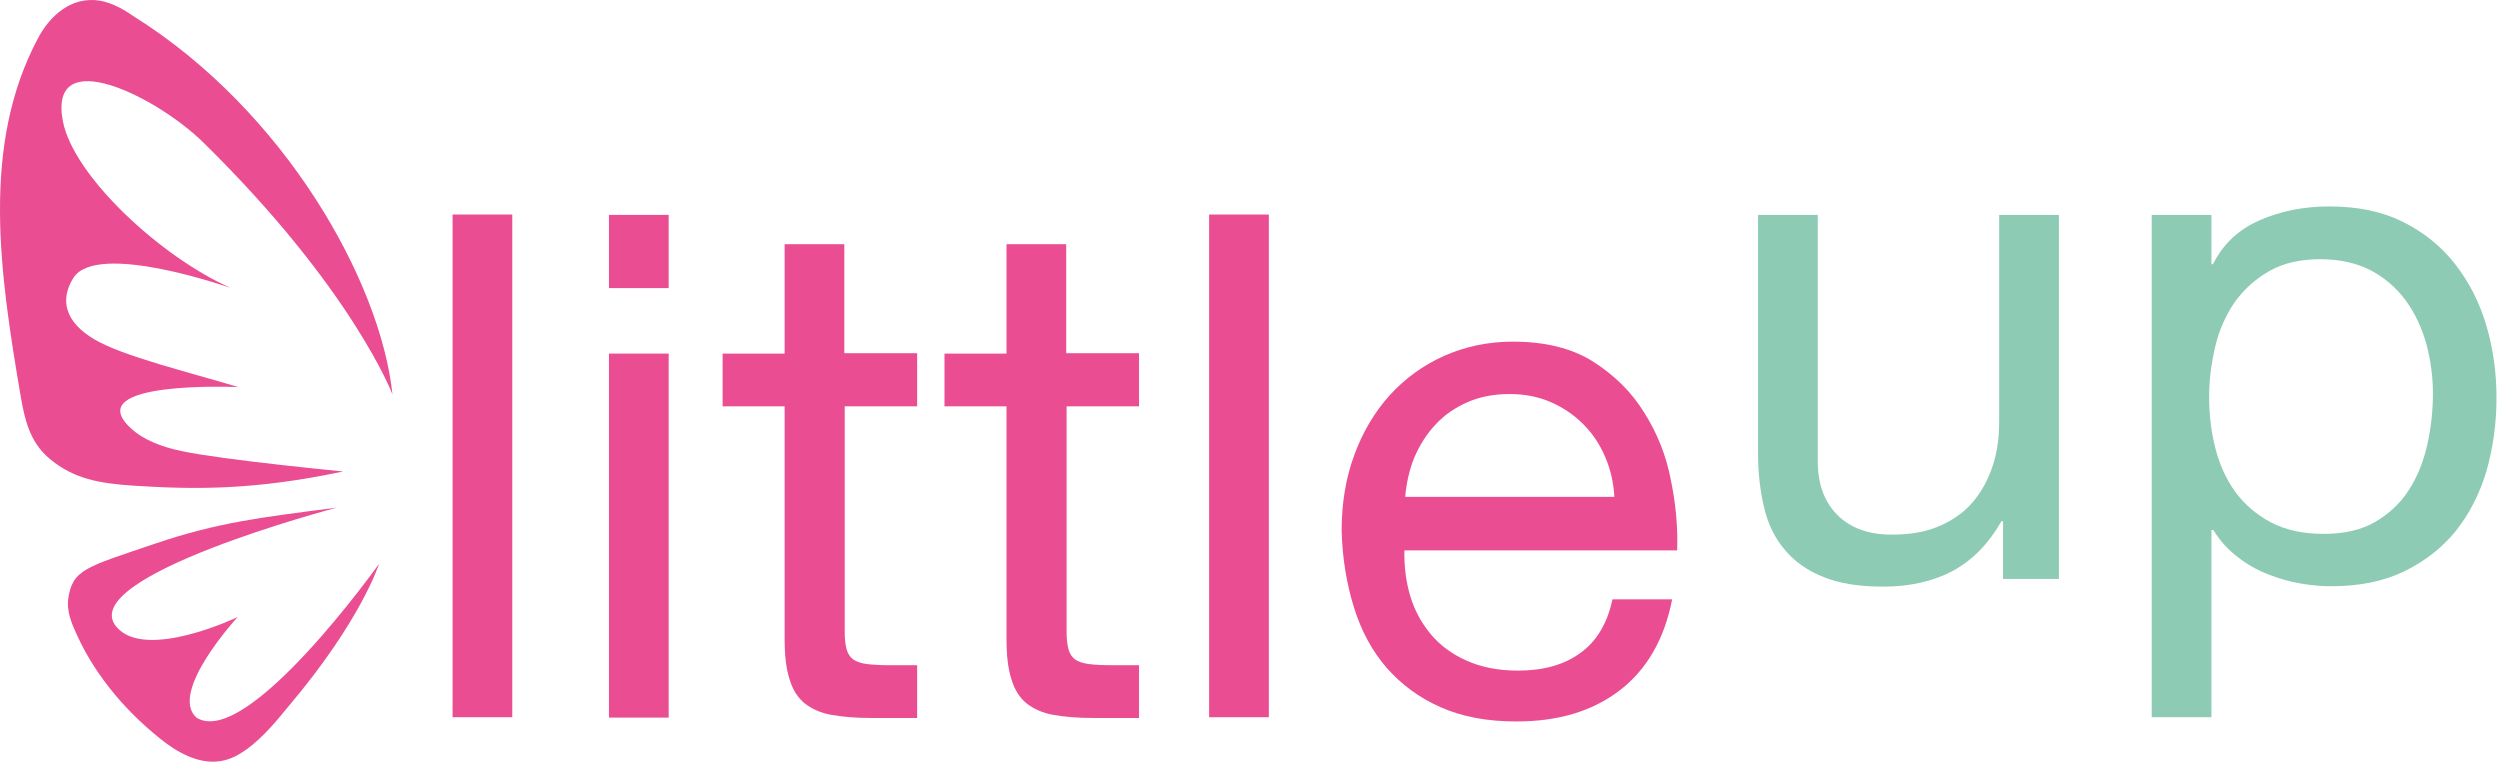
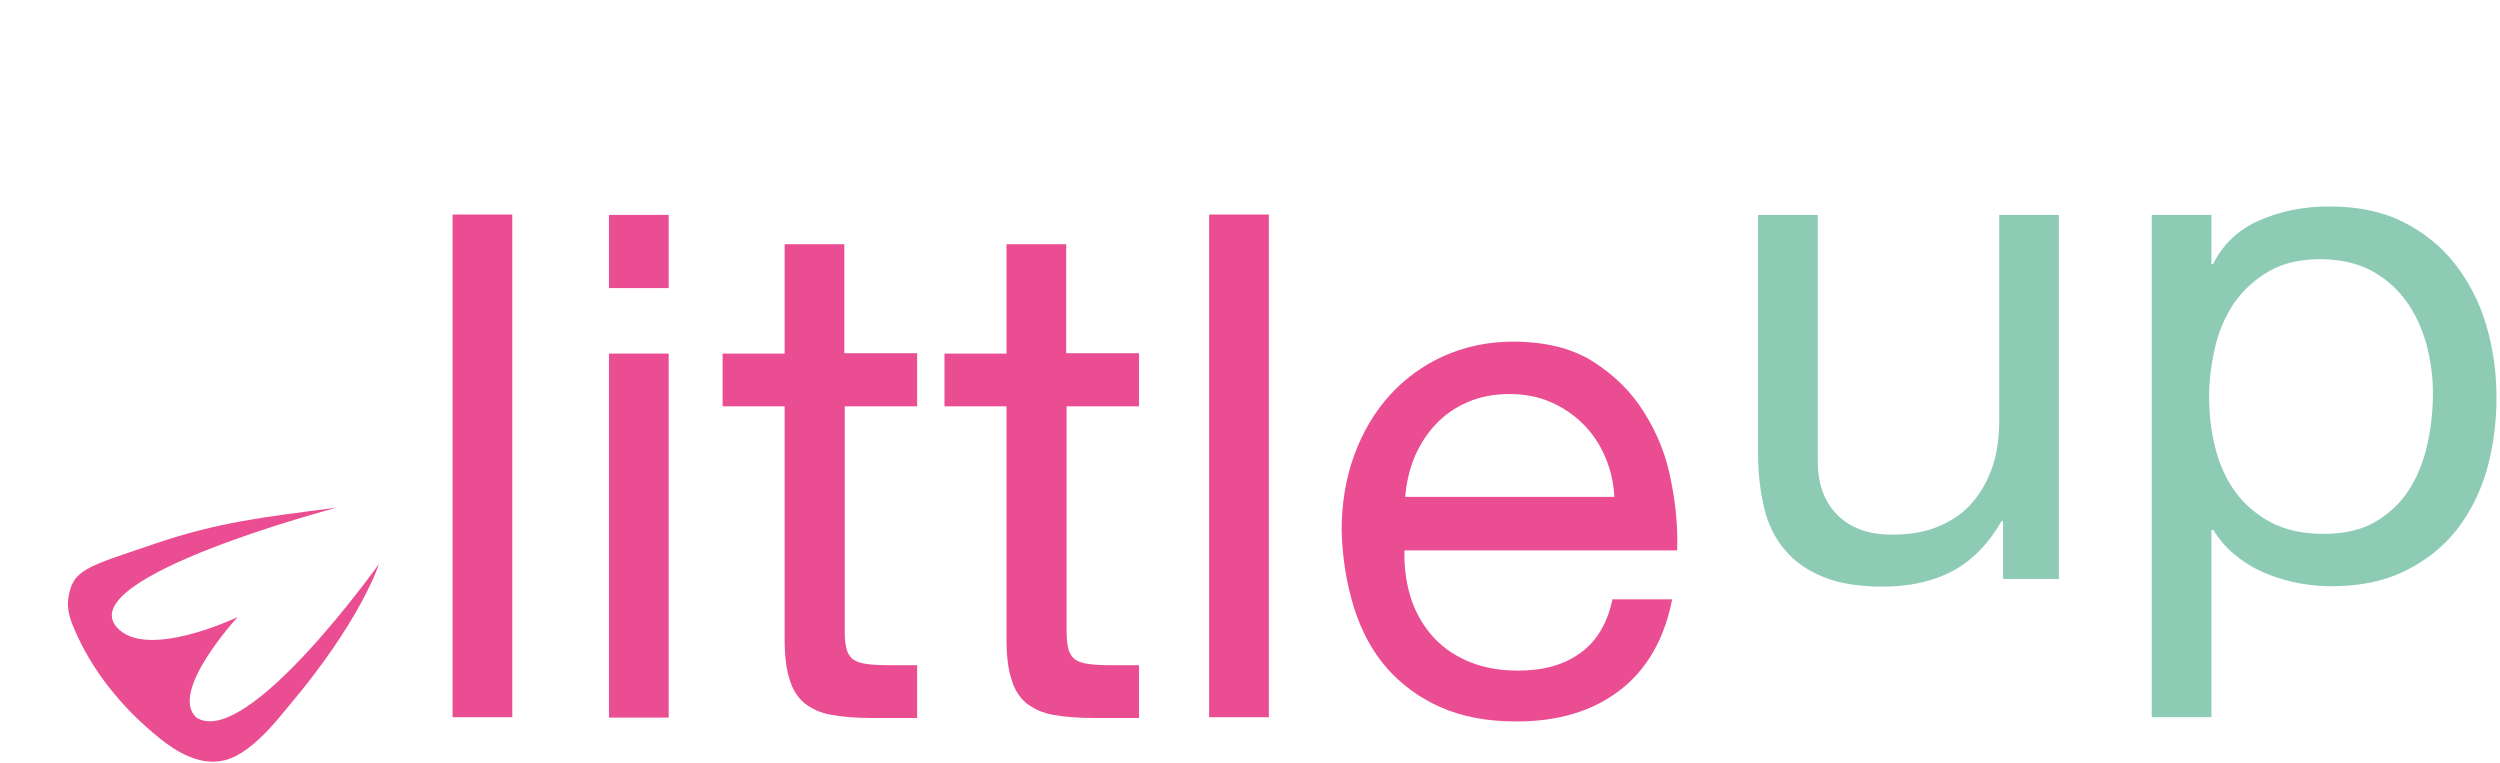
<svg xmlns="http://www.w3.org/2000/svg" width="100%" height="100%" viewBox="0 0 649 198" version="1.1" xml:space="preserve" style="fill-rule:evenodd;clip-rule:evenodd;stroke-linejoin:round;stroke-miterlimit:1.414;">
  <g transform="matrix(1,0,0,1,-18.911,-14.51)">
-     <path d="M28.9,24.2C13.8,52.3 18.9,85.7 24.3,117.5C25.3,123.1 26.5,129.2 31.8,133.6C38.1,138.9 44.8,140 53.7,140.6C69.5,141.6 84.9,141.8 108,136.9C108,136.9 76.7,133.9 66,131.6C61.2,130.6 56.2,128.8 52.9,125.7C39.2,113.1 80.8,115 80.8,115C68.2,111.2 50.8,107 43.4,102.6C35.9,98.2 34.3,92.4 38,86.6C44.2,77 78.9,89.3 78.9,89.3C60.7,81.3 37.8,60.1 35.2,45.8C31.5,25.6 59.6,39.6 71.7,51.5C110.4,89.5 120.8,116.9 120.8,116.9C117.7,87.5 92.8,43.3 53.7,18.8C51.1,17 48.2,15.3 44.9,14.7C37.2,13.4 31.7,19 28.9,24.2Z" style="fill:rgb(234,77,145);fill-rule:nonzero;" />
-   </g>
+     </g>
  <g transform="matrix(1,0,0,1,-18.911,-14.51)">
    <path d="M36.6,170.1C36.3,172.7 37.1,175.3 38.2,177.8C42.6,188.2 50.2,198 60.4,206.2C64.6,209.6 70.3,213 76.1,212.1C78.8,211.7 81,210.4 83,209C87.3,205.8 90.5,201.9 93.7,198C112.7,175.6 117.3,160.9 117.3,160.9C117.3,160.9 83,209.1 69.9,200.8C62.6,194.2 80.6,174.7 80.6,174.7C80.6,174.7 56.6,186.2 49.1,177.2C38.3,164.2 106.3,146.3 106.3,146.3C86.8,148.8 75.5,150.1 59,155.7C41.1,161.8 37.7,162.3 36.6,170.1Z" style="fill:rgb(234,77,145);fill-rule:nonzero;" />
  </g>
  <g transform="matrix(1,0,0,1,-18.911,-14.51)">
    <rect x="136.4" y="70.2" width="15.5" height="130.5" style="fill:rgb(234,77,145);fill-rule:nonzero;" />
  </g>
  <g transform="matrix(1,0,0,1,-18.911,-14.51)">
    <path d="M177,89.3L177,70.3L192.5,70.3L192.5,89.3L177,89.3ZM192.5,106.3L192.5,200.8L177,200.8L177,106.3L192.5,106.3Z" style="fill:rgb(234,77,145);fill-rule:nonzero;" />
  </g>
  <g transform="matrix(1,0,0,1,-18.911,-14.51)">
    <path d="M257,106.3L257,120L238.2,120L238.2,178.7C238.2,180.5 238.4,182 238.7,183.1C239,184.2 239.6,185.1 240.4,185.7C241.3,186.3 242.4,186.7 244,186.9C245.5,187.1 247.5,187.2 249.9,187.2L257,187.2L257,200.9L245.1,200.9C241.1,200.9 237.6,200.6 234.8,200.1C231.9,199.6 229.6,198.5 227.8,197.1C226,195.6 224.7,193.6 223.9,190.9C223,188.2 222.6,184.7 222.6,180.3L222.6,120L206.5,120L206.5,106.3L222.6,106.3L222.6,77.9L238.1,77.9L238.1,106.2L257,106.2L257,106.3Z" style="fill:rgb(234,77,145);fill-rule:nonzero;" />
  </g>
  <g transform="matrix(1,0,0,1,-18.911,-14.51)">
    <path d="M314.6,106.3L314.6,120L295.8,120L295.8,178.7C295.8,180.5 296,182 296.3,183.1C296.6,184.2 297.2,185.1 298,185.7C298.9,186.3 300,186.7 301.6,186.9C303.1,187.1 305.1,187.2 307.5,187.2L314.6,187.2L314.6,200.9L302.7,200.9C298.7,200.9 295.2,200.6 292.4,200.1C289.5,199.6 287.2,198.5 285.4,197.1C283.6,195.6 282.3,193.6 281.5,190.9C280.6,188.2 280.2,184.7 280.2,180.3L280.2,120L264.1,120L264.1,106.3L280.2,106.3L280.2,77.9L295.7,77.9L295.7,106.2L314.6,106.2L314.6,106.3Z" style="fill:rgb(234,77,145);fill-rule:nonzero;" />
  </g>
  <g transform="matrix(1,0,0,1,-18.911,-14.51)">
    <rect x="332.8" y="70.2" width="15.5" height="130.5" style="fill:rgb(234,77,145);fill-rule:nonzero;" />
  </g>
  <g transform="matrix(1,0,0,1,-18.911,-14.51)">
    <path d="M439.3,193.8C432.2,199.2 423.3,201.8 412.6,201.8C405,201.8 398.5,200.6 392.9,198.1C387.4,195.7 382.7,192.2 378.9,187.9C375.1,183.5 372.3,178.3 370.4,172.2C368.5,166.1 367.4,159.5 367.2,152.3C367.2,145.1 368.3,138.5 370.5,132.6C372.7,126.6 375.8,121.4 379.7,117.1C383.6,112.8 388.4,109.3 393.8,106.9C399.2,104.5 405.2,103.2 411.6,103.2C420,103.2 427,104.9 432.5,108.4C438,111.9 442.5,116.3 445.8,121.7C449.2,127.1 451.5,132.9 452.7,139.3C454,145.6 454.5,151.7 454.3,157.4L383.5,157.4C383.4,161.5 383.9,165.5 385,169.2C386.1,172.9 387.9,176.2 390.3,179.1C392.7,182 395.8,184.3 399.6,186C403.4,187.7 407.8,188.6 413,188.6C419.6,188.6 425,187.1 429.2,184C433.4,181 436.2,176.3 437.5,170.1L453,170.1C451,180.4 446.4,188.4 439.3,193.8ZM435.6,133.1C434.2,129.8 432.3,127 429.9,124.6C427.5,122.2 424.7,120.3 421.5,118.9C418.3,117.5 414.7,116.8 410.8,116.8C406.8,116.8 403.1,117.5 399.9,118.9C396.7,120.3 393.9,122.2 391.6,124.7C389.3,127.1 387.5,130 386.1,133.2C384.8,136.4 384,139.9 383.7,143.5L438,143.5C437.8,139.8 437,136.3 435.6,133.1Z" style="fill:rgb(234,77,145);fill-rule:nonzero;" />
  </g>
  <g transform="matrix(1,0,0,1,-18.911,-14.51)">
    <path d="M538.9,164.8L538.9,149.8L538.5,149.8C535.2,155.6 531,159.9 525.9,162.7C520.8,165.4 514.8,166.8 507.8,166.8C501.6,166.8 496.4,166 492.3,164.3C488.2,162.7 484.8,160.3 482.3,157.3C479.7,154.3 477.9,150.6 476.9,146.4C475.9,142.2 475.3,137.5 475.3,132.4L475.3,70.3L490.8,70.3L490.8,134.3C490.8,140.1 492.5,144.8 495.9,148.2C499.3,151.6 504,153.3 510,153.3C514.8,153.3 518.9,152.6 522.3,151.1C525.8,149.6 528.7,147.6 531,144.9C533.3,142.2 535,139.1 536.2,135.5C537.4,131.9 537.9,128 537.9,123.7L537.9,70.3L553.4,70.3L553.4,164.8L538.9,164.8Z" style="fill:rgb(141,203,181);fill-rule:nonzero;" />
    <path d="M593,70.3L593,83.1L593.4,83.1C596,77.9 600,74.1 605.5,71.7C611,69.3 617,68.1 623.6,68.1C630.9,68.1 637.3,69.4 642.7,72.1C648.1,74.8 652.6,78.4 656.2,83C659.8,87.6 662.5,92.8 664.3,98.8C666.1,104.8 667,111.1 667,117.8C667,124.5 666.1,130.8 664.4,136.8C662.6,142.8 659.9,148 656.4,152.4C652.8,156.8 648.3,160.3 642.9,162.9C637.5,165.5 631.2,166.7 624,166.7C621.7,166.7 619.1,166.5 616.2,166C613.3,165.5 610.5,164.7 607.7,163.6C604.9,162.5 602.2,161 599.8,159.1C597.3,157.2 595.2,154.9 593.5,152.1L593,152.1L593,200.7L577.5,200.7L577.5,70.3L593,70.3ZM648.8,103.8C647.6,99.6 645.9,95.9 643.5,92.6C641.1,89.3 638.1,86.7 634.4,84.7C630.7,82.8 626.3,81.8 621.3,81.8C616.1,81.8 611.6,82.8 608,84.9C604.3,87 601.4,89.7 599,93C596.7,96.4 595,100.2 594,104.4C593,108.7 592.4,113 592.4,117.4C592.4,122 592.9,126.5 594,130.8C595.1,135.1 596.8,138.9 599.2,142.2C601.6,145.5 604.7,148.1 608.4,150.1C612.2,152.1 616.7,153.1 622.1,153.1C627.5,153.1 631.9,152.1 635.5,150C639.1,147.9 642,145.2 644.2,141.8C646.4,138.4 648,134.5 649,130.1C650,125.7 650.5,121.2 650.5,116.6C650.5,112.3 649.9,108 648.8,103.8Z" style="fill:rgb(141,203,181);fill-rule:nonzero;" />
  </g>
</svg>